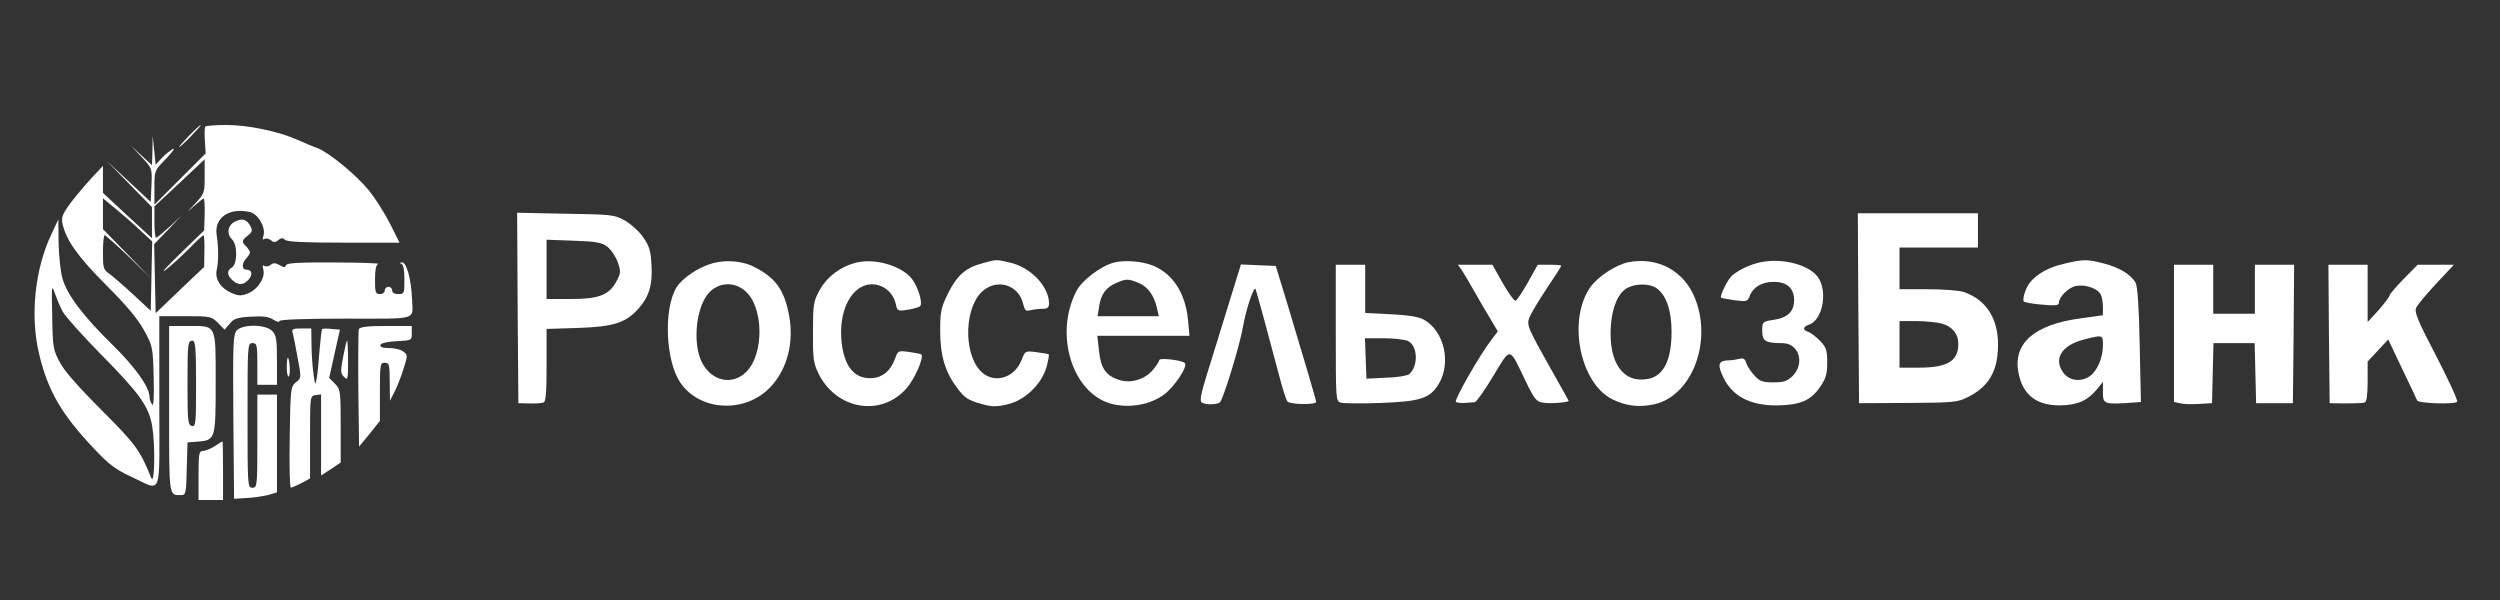
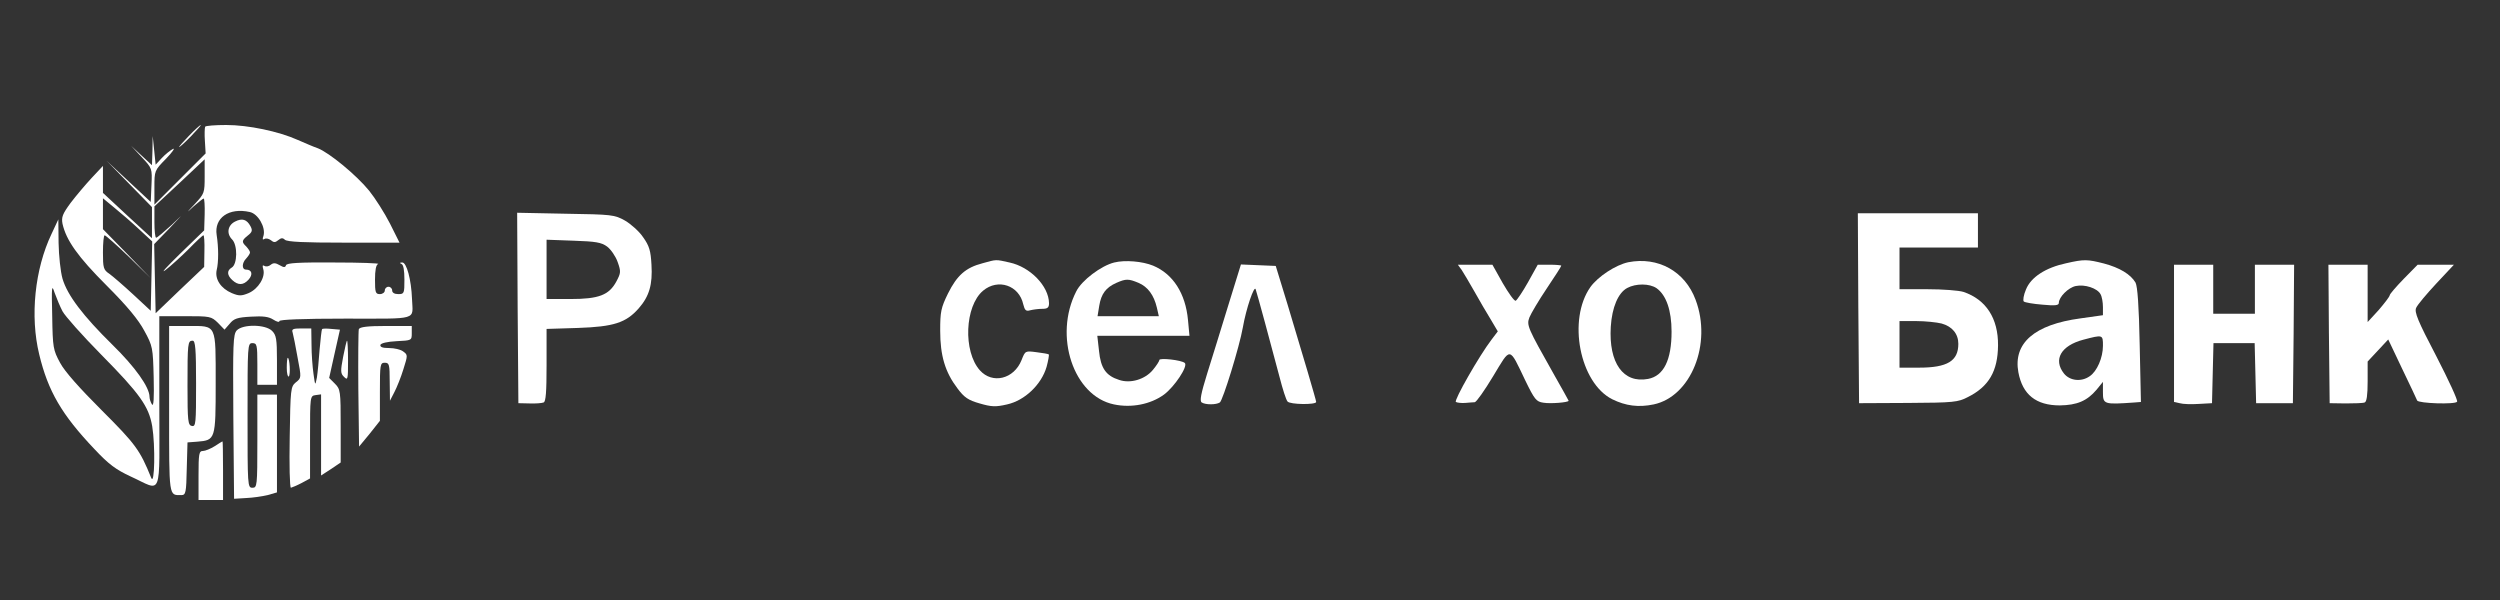
<svg xmlns="http://www.w3.org/2000/svg" version="1.0" width="1020pt" height="245pt" viewBox="0 0 1020 245" preserveAspectRatio="xMidYMid meet">
  <rect x="0" y="0" width="1020" height="245" fill="#333333" stroke="none" />
  <g transform="translate(0,245) scale(0.1,-0.1)" fill="#fff" stroke="none">
    <path d="M770 1895 c-24 -25 -42 -45 -39 -45 3 0 25 20 49 45 24 25 42 45 39 45 -3 0 -25 -20 -49 -45z" />
    <path d="M837 1933 c-2 -5 -3 -31 -1 -59 l3 -50 -104 -104 -105 -105 0 70 c0 69 0 69 48 118 26 27 38 45 27 39 -11 -6 -31 -22 -45 -37 l-25 -27 -6 59 -6 58 -1 -60 -2 -59 -42 39 -43 40 43 -46 c43 -46 43 -46 40 -114 l-3 -69 -90 84 -90 84 93 -95 92 -94 0 -64 0 -63 -100 92 -100 93 0 55 0 55 -46 -49 c-25 -27 -64 -73 -86 -102 -33 -45 -38 -58 -33 -85 15 -67 62 -134 180 -252 85 -85 130 -140 154 -185 34 -62 35 -69 38 -190 2 -85 0 -120 -7 -110 -5 8 -10 22 -10 31 0 39 -58 121 -151 212 -120 118 -184 202 -204 270 -8 28 -15 93 -16 146 l-1 96 -28 -60 c-68 -143 -88 -335 -50 -491 36 -150 92 -246 225 -386 59 -63 88 -84 148 -112 132 -60 117 -100 117 303 l0 351 106 0 c102 0 106 -1 133 -27 l27 -28 21 24 c17 21 31 26 87 29 50 3 72 0 91 -12 14 -9 25 -12 25 -6 0 6 93 10 270 10 303 0 274 -8 271 80 -3 79 -22 150 -40 149 -10 0 -12 -2 -3 -6 8 -3 12 -26 12 -64 0 -56 -1 -59 -25 -59 -16 0 -25 6 -25 15 0 8 -7 15 -15 15 -8 0 -15 -7 -15 -15 0 -8 -9 -15 -20 -15 -18 0 -20 7 -20 59 0 38 4 61 13 64 6 3 -74 6 -180 6 -145 1 -192 -2 -196 -11 -3 -10 -9 -10 -26 0 -17 10 -26 10 -36 2 -8 -7 -19 -9 -26 -5 -8 5 -9 1 -5 -13 10 -32 -20 -81 -60 -98 -29 -12 -39 -12 -68 0 -45 19 -70 57 -62 94 8 32 8 92 0 143 -11 70 50 113 135 94 34 -7 66 -63 56 -97 -5 -14 -4 -18 4 -13 7 4 18 1 26 -5 12 -10 18 -10 30 0 12 10 19 10 27 2 9 -9 81 -12 240 -12 l228 0 -39 78 c-22 43 -60 103 -85 134 -52 64 -163 155 -209 173 -18 6 -54 22 -82 34 -78 35 -202 61 -292 61 -45 0 -84 -3 -86 -7z m-2 -203 c0 -67 -1 -70 -40 -112 -36 -38 -36 -39 -5 -10 20 17 38 32 41 32 3 0 5 -29 4 -65 l-2 -65 -99 -96 c-54 -53 -81 -82 -59 -66 22 17 65 56 95 86 30 31 57 56 60 56 3 0 5 -29 4 -65 l-1 -64 -99 -94 -99 -95 -3 141 -3 141 63 65 c58 61 59 62 8 13 -31 -28 -59 -52 -63 -52 -4 0 -7 29 -7 64 l0 64 103 96 c56 53 102 96 102 96 0 0 0 -31 0 -70z m-268 -215 l54 -50 -3 -142 -3 -141 -71 66 c-40 37 -84 75 -98 85 -24 16 -26 24 -26 87 0 39 3 70 7 70 4 0 48 -39 98 -87 l90 -88 -97 100 -98 100 0 63 0 63 46 -38 c26 -21 71 -60 101 -88z m-312 -335 c10 -19 81 -99 158 -177 158 -160 194 -211 208 -292 13 -79 10 -245 -4 -211 -46 114 -64 138 -201 275 -91 91 -152 159 -171 195 -28 52 -30 61 -32 190 -3 123 -2 132 10 95 8 -22 22 -56 32 -75z" />
    <path d="M2112 1193 l3 -388 45 -1 c25 -1 51 1 58 4 9 3 12 43 12 152 l0 148 128 4 c146 5 196 21 248 80 43 49 57 97 52 178 -3 57 -9 77 -34 112 -16 24 -50 54 -74 68 -43 24 -53 25 -243 28 l-197 4 2 -389z m365 251 c15 -11 35 -40 43 -63 14 -39 13 -45 -5 -79 -30 -56 -72 -72 -187 -72 l-98 0 0 121 0 121 109 -4 c92 -3 115 -7 138 -24z" />
    <path d="M7582 1193 l3 -388 200 1 c186 1 204 3 244 24 86 43 122 106 123 211 1 110 -49 187 -141 218 -19 6 -85 11 -147 11 l-114 0 0 85 0 85 160 0 160 0 0 70 0 70 -245 0 -245 0 2 -387z m340 -63 c43 -12 68 -42 68 -83 0 -70 -45 -97 -160 -97 l-80 0 0 95 0 95 68 0 c37 0 84 -5 104 -10z" />
    <path d="M959 1546 c-30 -15 -36 -49 -12 -73 23 -23 22 -102 -2 -115 -20 -12 -19 -31 3 -51 24 -22 45 -21 66 2 19 21 14 41 -10 41 -18 0 -18 27 1 46 8 9 15 19 15 24 0 5 -7 15 -15 24 -20 19 -19 25 6 45 18 14 20 21 11 38 -15 28 -34 34 -63 19z" />
-     <path d="M2908 1376 c-57 -15 -125 -61 -148 -99 -53 -87 -45 -297 15 -387 81 -121 273 -128 374 -13 64 72 90 176 71 283 -19 106 -55 157 -145 202 -45 23 -114 29 -167 14z m131 -112 c77 -64 80 -257 6 -331 -57 -57 -141 -39 -181 38 -42 83 -22 243 37 293 41 35 96 35 138 0z" />
-     <path d="M3496 1379 c-65 -15 -123 -59 -152 -113 -25 -45 -27 -58 -27 -171 -1 -106 2 -127 22 -168 72 -148 255 -180 359 -62 34 38 73 128 61 139 -2 2 -24 6 -49 10 -45 6 -46 6 -58 -27 -19 -52 -54 -80 -102 -80 -66 0 -105 49 -116 145 -15 130 41 238 124 238 46 0 87 -34 97 -81 6 -28 8 -29 48 -23 23 4 46 10 51 15 12 11 -8 79 -34 112 -41 52 -149 84 -224 66z" />
    <path d="M4009 1376 c-69 -18 -104 -49 -141 -123 -29 -59 -32 -75 -32 -152 0 -102 20 -169 70 -235 28 -38 45 -49 91 -62 48 -14 65 -15 112 -4 72 16 140 81 161 153 7 26 11 49 9 51 -2 2 -25 6 -50 9 -46 6 -46 6 -61 -32 -31 -78 -119 -99 -170 -42 -69 77 -62 262 13 325 61 51 147 22 164 -56 6 -24 11 -29 28 -24 12 3 34 6 50 6 21 0 27 5 27 23 -1 70 -77 148 -161 166 -58 13 -52 13 -110 -3z" />
    <path d="M4546 1379 c-53 -13 -133 -73 -155 -118 -93 -182 -11 -427 154 -461 71 -15 149 0 204 40 43 32 99 116 85 129 -13 12 -104 22 -104 12 0 -5 -12 -23 -26 -40 -32 -39 -92 -57 -138 -41 -54 17 -75 48 -82 118 l-7 62 188 0 188 0 -6 64 c-10 109 -61 188 -142 222 -44 18 -115 24 -159 13z m99 -83 c38 -16 63 -50 75 -101 l8 -35 -125 0 -125 0 7 43 c8 48 27 74 70 93 39 17 49 17 90 0z" />
    <path d="M6643 1380 c-51 -11 -123 -58 -154 -101 -94 -133 -44 -391 89 -458 55 -27 107 -34 169 -21 152 32 239 247 171 427 -43 116 -153 177 -275 153z m116 -106 c39 -28 61 -90 61 -177 0 -116 -32 -181 -96 -193 -101 -19 -161 65 -152 213 5 79 30 138 67 158 35 19 91 19 120 -1z" />
-     <path d="M7183 1380 c-42 -9 -83 -28 -115 -53 -17 -13 -53 -86 -46 -92 2 -1 27 -6 55 -10 50 -6 53 -6 62 18 14 36 50 57 98 57 54 0 83 -26 83 -75 0 -46 -27 -72 -84 -80 -45 -7 -46 -8 -46 -45 0 -42 13 -50 82 -50 68 0 93 -82 42 -134 -22 -21 -36 -26 -78 -26 -44 0 -56 4 -78 28 -14 15 -29 38 -33 50 -5 18 -12 22 -28 18 -12 -3 -31 -6 -42 -6 -41 -1 -48 -14 -30 -56 36 -88 112 -130 230 -128 90 2 133 20 170 74 25 36 30 53 30 101 0 50 -4 62 -29 88 -16 17 -38 33 -48 37 -24 7 -23 21 2 29 54 17 78 129 40 190 -33 53 -144 84 -237 65z" />
    <path d="M8430 1376 c-84 -18 -144 -57 -164 -107 -10 -23 -13 -45 -9 -49 4 -4 38 -10 76 -13 52 -5 67 -3 67 7 0 24 39 63 69 69 37 8 88 -9 101 -33 6 -10 10 -34 10 -53 l0 -33 -92 -13 c-187 -25 -275 -101 -253 -220 17 -91 72 -135 169 -135 70 1 111 18 150 64 l26 32 0 -41 c0 -51 3 -52 130 -43 l25 2 -5 232 c-3 160 -9 240 -17 255 -20 34 -65 61 -129 78 -67 17 -80 18 -154 1z m150 -337 c0 -48 -24 -104 -54 -124 -34 -24 -81 -19 -105 11 -45 57 -12 114 79 138 80 21 80 21 80 -25z" />
    <path d="M5011 1203 c-28 -92 -67 -217 -86 -278 -25 -81 -31 -111 -22 -117 15 -10 59 -10 74 0 12 8 80 227 94 307 13 75 46 172 52 155 6 -17 63 -227 98 -360 12 -47 26 -91 32 -98 10 -13 117 -14 117 -2 0 7 -55 193 -116 395 l-49 160 -71 3 -71 3 -52 -168z" />
-     <path d="M5450 1091 c0 -277 0 -279 22 -284 11 -3 85 -4 162 -1 158 6 197 18 232 71 58 87 28 224 -59 270 -21 11 -67 18 -134 21 l-103 5 0 98 0 99 -60 0 -60 0 0 -279z m294 -32 c41 -19 44 -103 5 -136 -8 -6 -50 -13 -94 -14 l-80 -4 -3 83 -3 82 75 0 c41 0 86 -5 100 -11z" />
    <path d="M5964 1348 c8 -13 32 -52 52 -88 20 -36 50 -87 66 -113 l29 -49 -25 -33 c-50 -65 -155 -249 -146 -255 5 -3 22 -5 37 -4 15 1 33 3 40 3 7 1 40 48 75 106 73 121 64 123 131 -17 38 -78 45 -87 74 -91 28 -5 103 1 103 8 0 1 -28 51 -62 111 -106 188 -110 197 -98 229 6 15 37 68 70 117 33 49 60 91 60 94 0 2 -22 4 -48 4 l-48 0 -40 -72 c-22 -39 -45 -73 -50 -75 -6 -2 -29 31 -53 72 l-42 75 -71 0 -70 0 16 -22z" />
    <path d="M8870 1090 l0 -280 23 -5 c13 -4 48 -5 78 -3 l54 3 3 123 3 122 84 0 84 0 3 -122 3 -123 75 0 75 0 3 283 2 282 -80 0 -80 0 0 -100 0 -100 -85 0 -85 0 0 100 0 100 -80 0 -80 0 0 -280z" />
    <path d="M9502 1088 l3 -283 65 -1 c36 0 71 1 78 4 8 3 12 29 12 86 l0 81 42 45 42 45 57 -120 c32 -66 59 -124 61 -129 5 -12 156 -17 163 -5 4 5 -35 89 -85 186 -76 145 -90 180 -82 197 5 12 42 56 82 99 l72 77 -74 0 -74 0 -57 -58 c-31 -32 -57 -62 -57 -67 -1 -6 -21 -32 -45 -60 l-45 -49 0 117 0 117 -80 0 -80 0 2 -282z" />
    <path d="M690 781 c0 -365 -2 -351 50 -351 18 0 20 10 22 108 l3 107 40 3 c74 6 75 9 75 238 0 244 5 234 -111 234 l-79 0 0 -339z m110 103 c0 -162 -1 -175 -17 -172 -16 3 -18 19 -18 163 0 176 1 185 21 185 11 0 14 -32 14 -176z" />
    <path d="M966 1102 c-15 -17 -16 -53 -14 -353 l3 -334 49 3 c27 1 67 7 88 12 l38 11 0 199 0 200 -40 0 -40 0 0 -190 c0 -183 -1 -190 -20 -190 -20 0 -20 7 -20 295 0 288 0 295 20 295 18 0 20 -7 20 -85 l0 -85 40 0 40 0 0 100 c0 87 -3 103 -20 120 -27 27 -119 28 -144 2z" />
    <path d="M1464 1107 c-2 -7 -3 -117 -2 -246 l3 -233 43 52 42 53 0 118 c0 112 1 119 20 119 18 0 20 -7 20 -77 l1 -78 18 35 c10 19 27 61 37 94 18 57 18 58 -1 72 -10 8 -36 14 -58 14 -26 0 -37 4 -35 13 3 7 28 13 66 15 61 3 62 3 62 32 l0 30 -105 0 c-76 0 -107 -4 -111 -13z" />
    <path d="M1194 1093 c3 -10 12 -56 20 -101 16 -84 16 -84 -7 -102 -21 -18 -22 -25 -25 -224 -2 -113 0 -206 5 -206 4 1 24 9 43 19 l35 19 0 169 c0 166 0 168 23 171 l22 3 0 -165 0 -166 40 26 40 27 0 149 c0 143 -1 150 -24 173 l-23 23 22 99 22 98 -35 3 c-19 2 -36 2 -38 -1 -2 -2 -6 -39 -10 -83 -3 -43 -8 -95 -11 -114 -7 -35 -7 -35 -14 15 -4 28 -8 80 -8 118 l-1 67 -41 0 c-34 0 -40 -3 -35 -17z" />
    <path d="M1400 994 c-11 -58 -11 -68 4 -82 15 -15 16 -10 16 66 0 45 -2 82 -4 82 -2 0 -9 -30 -16 -66z" />
    <path d="M1170 949 c0 -22 4 -38 8 -35 8 5 4 76 -4 76 -2 0 -4 -18 -4 -41z" />
    <path d="M875 629 c-16 -10 -38 -19 -47 -19 -16 0 -18 -11 -18 -100 l0 -100 50 0 50 0 0 120 c0 66 -1 120 -2 119 -2 0 -16 -9 -33 -20z" />
  </g>
</svg>